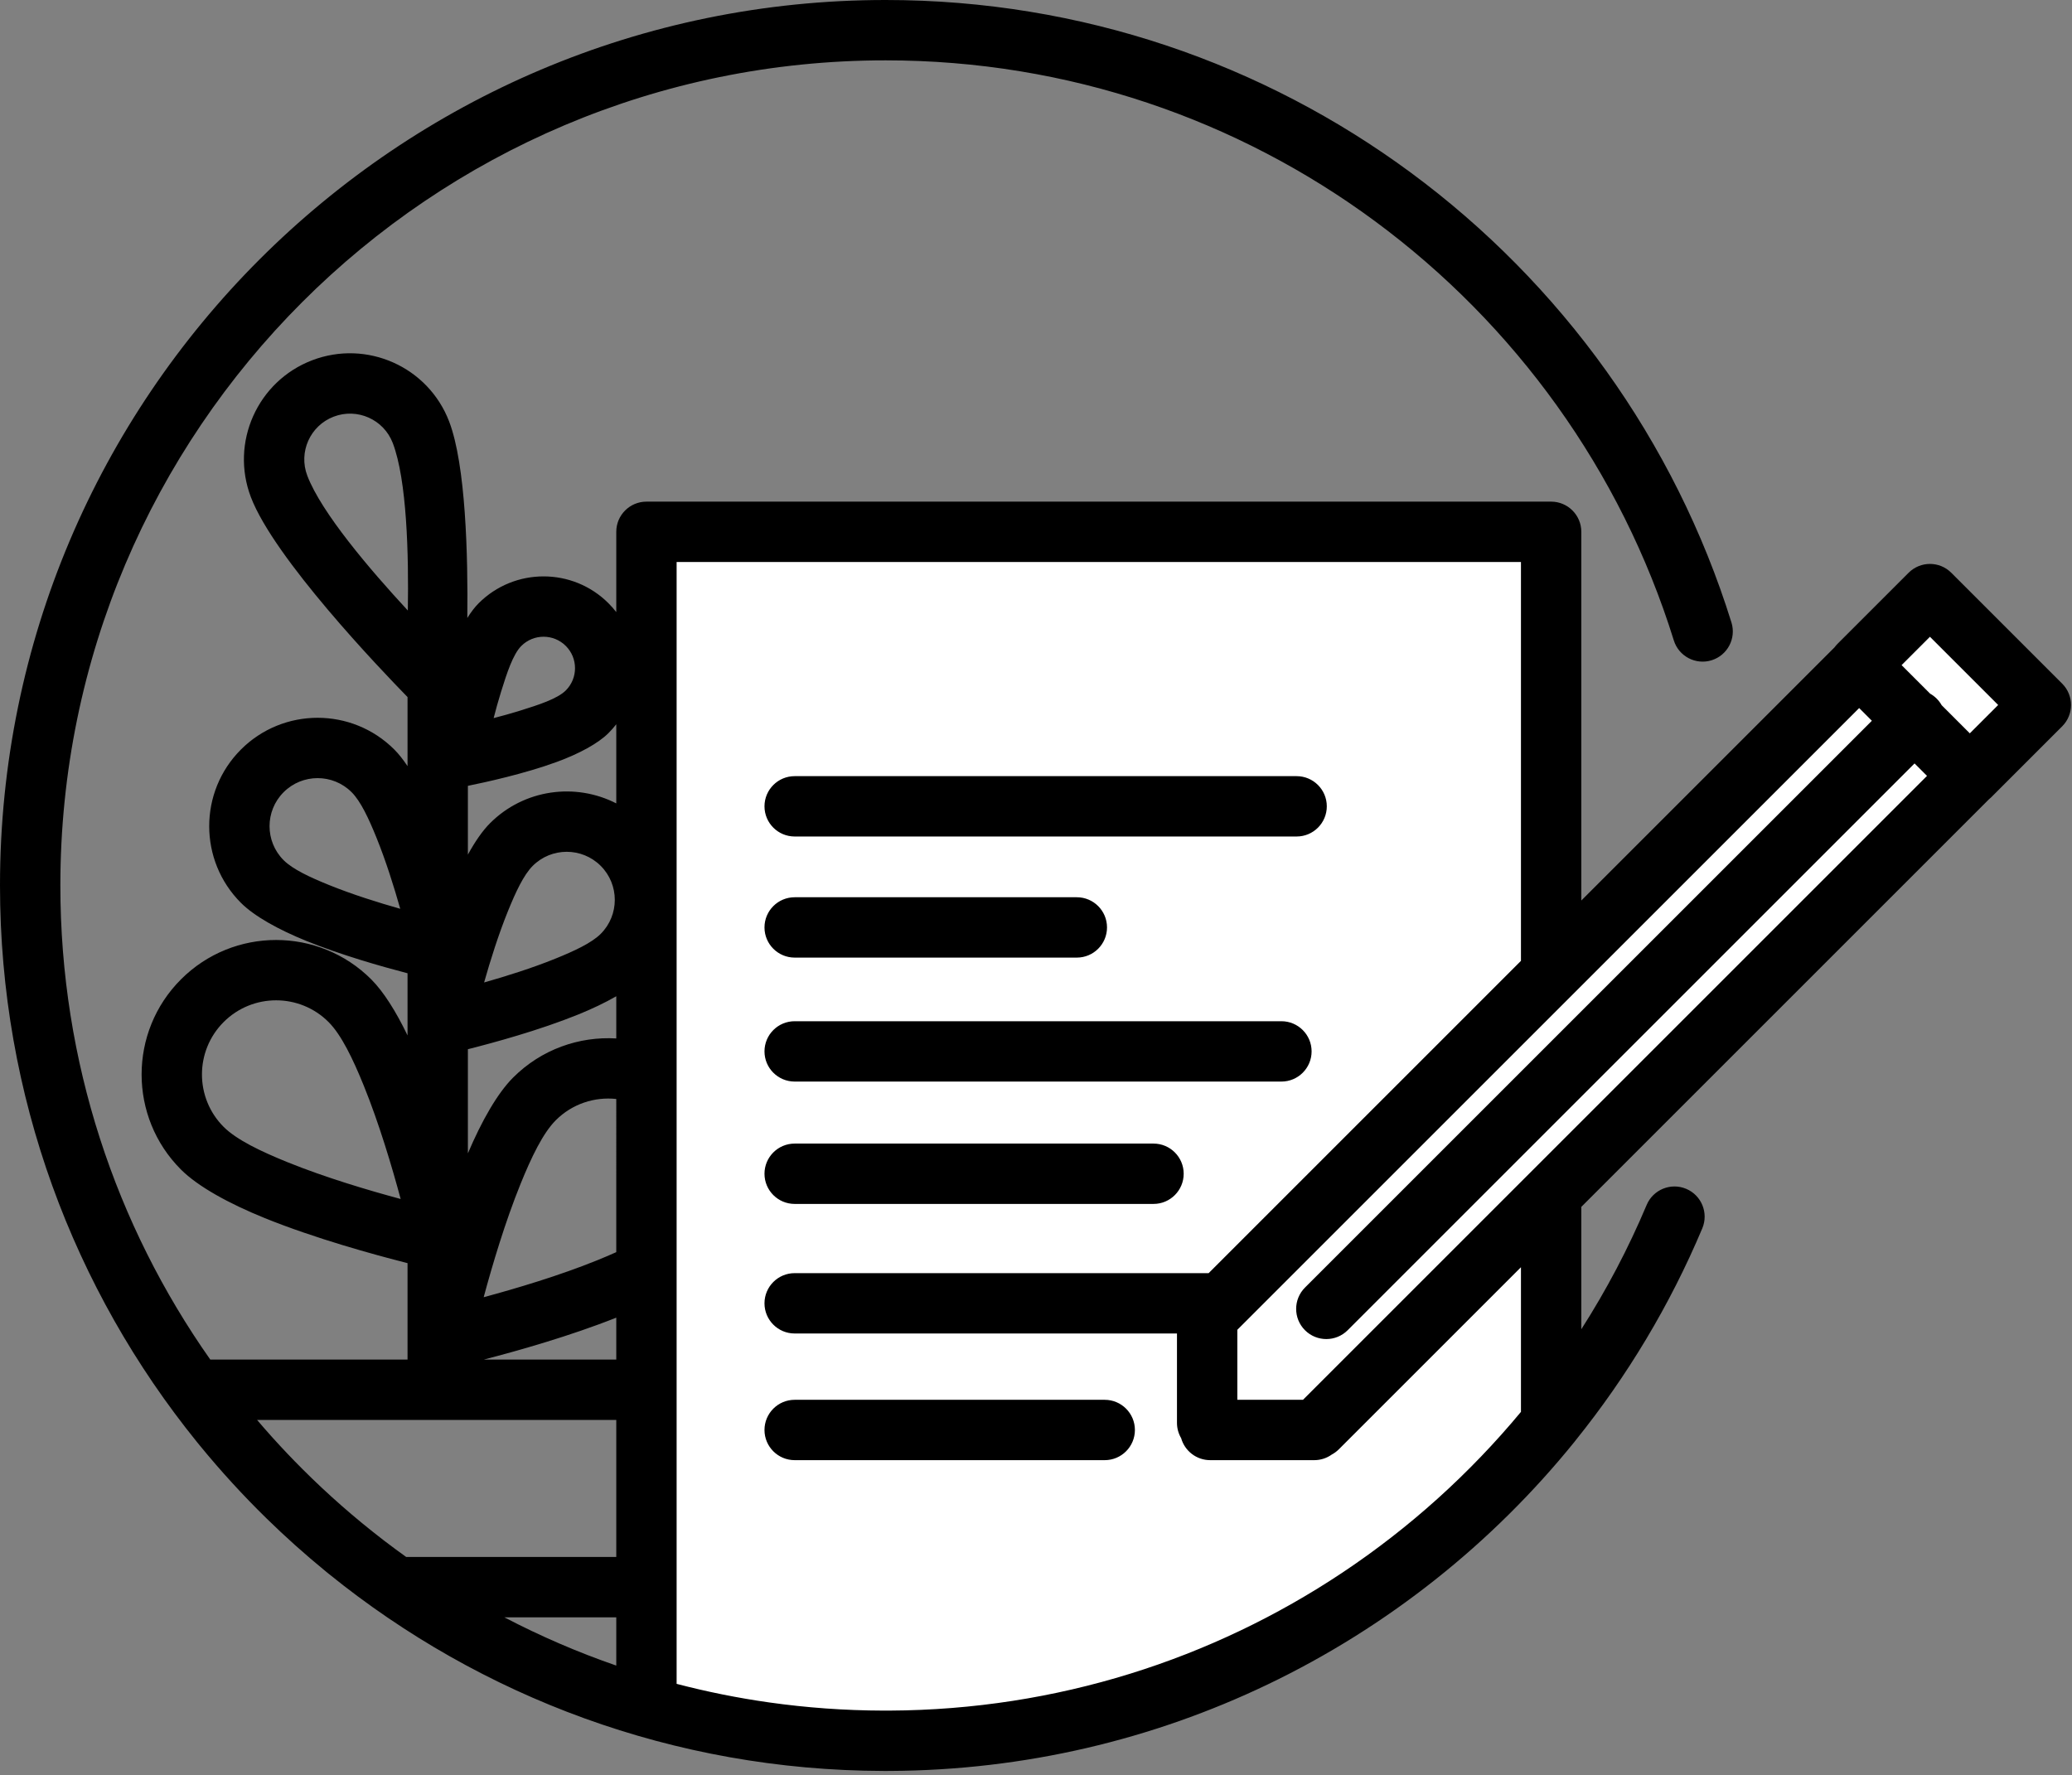
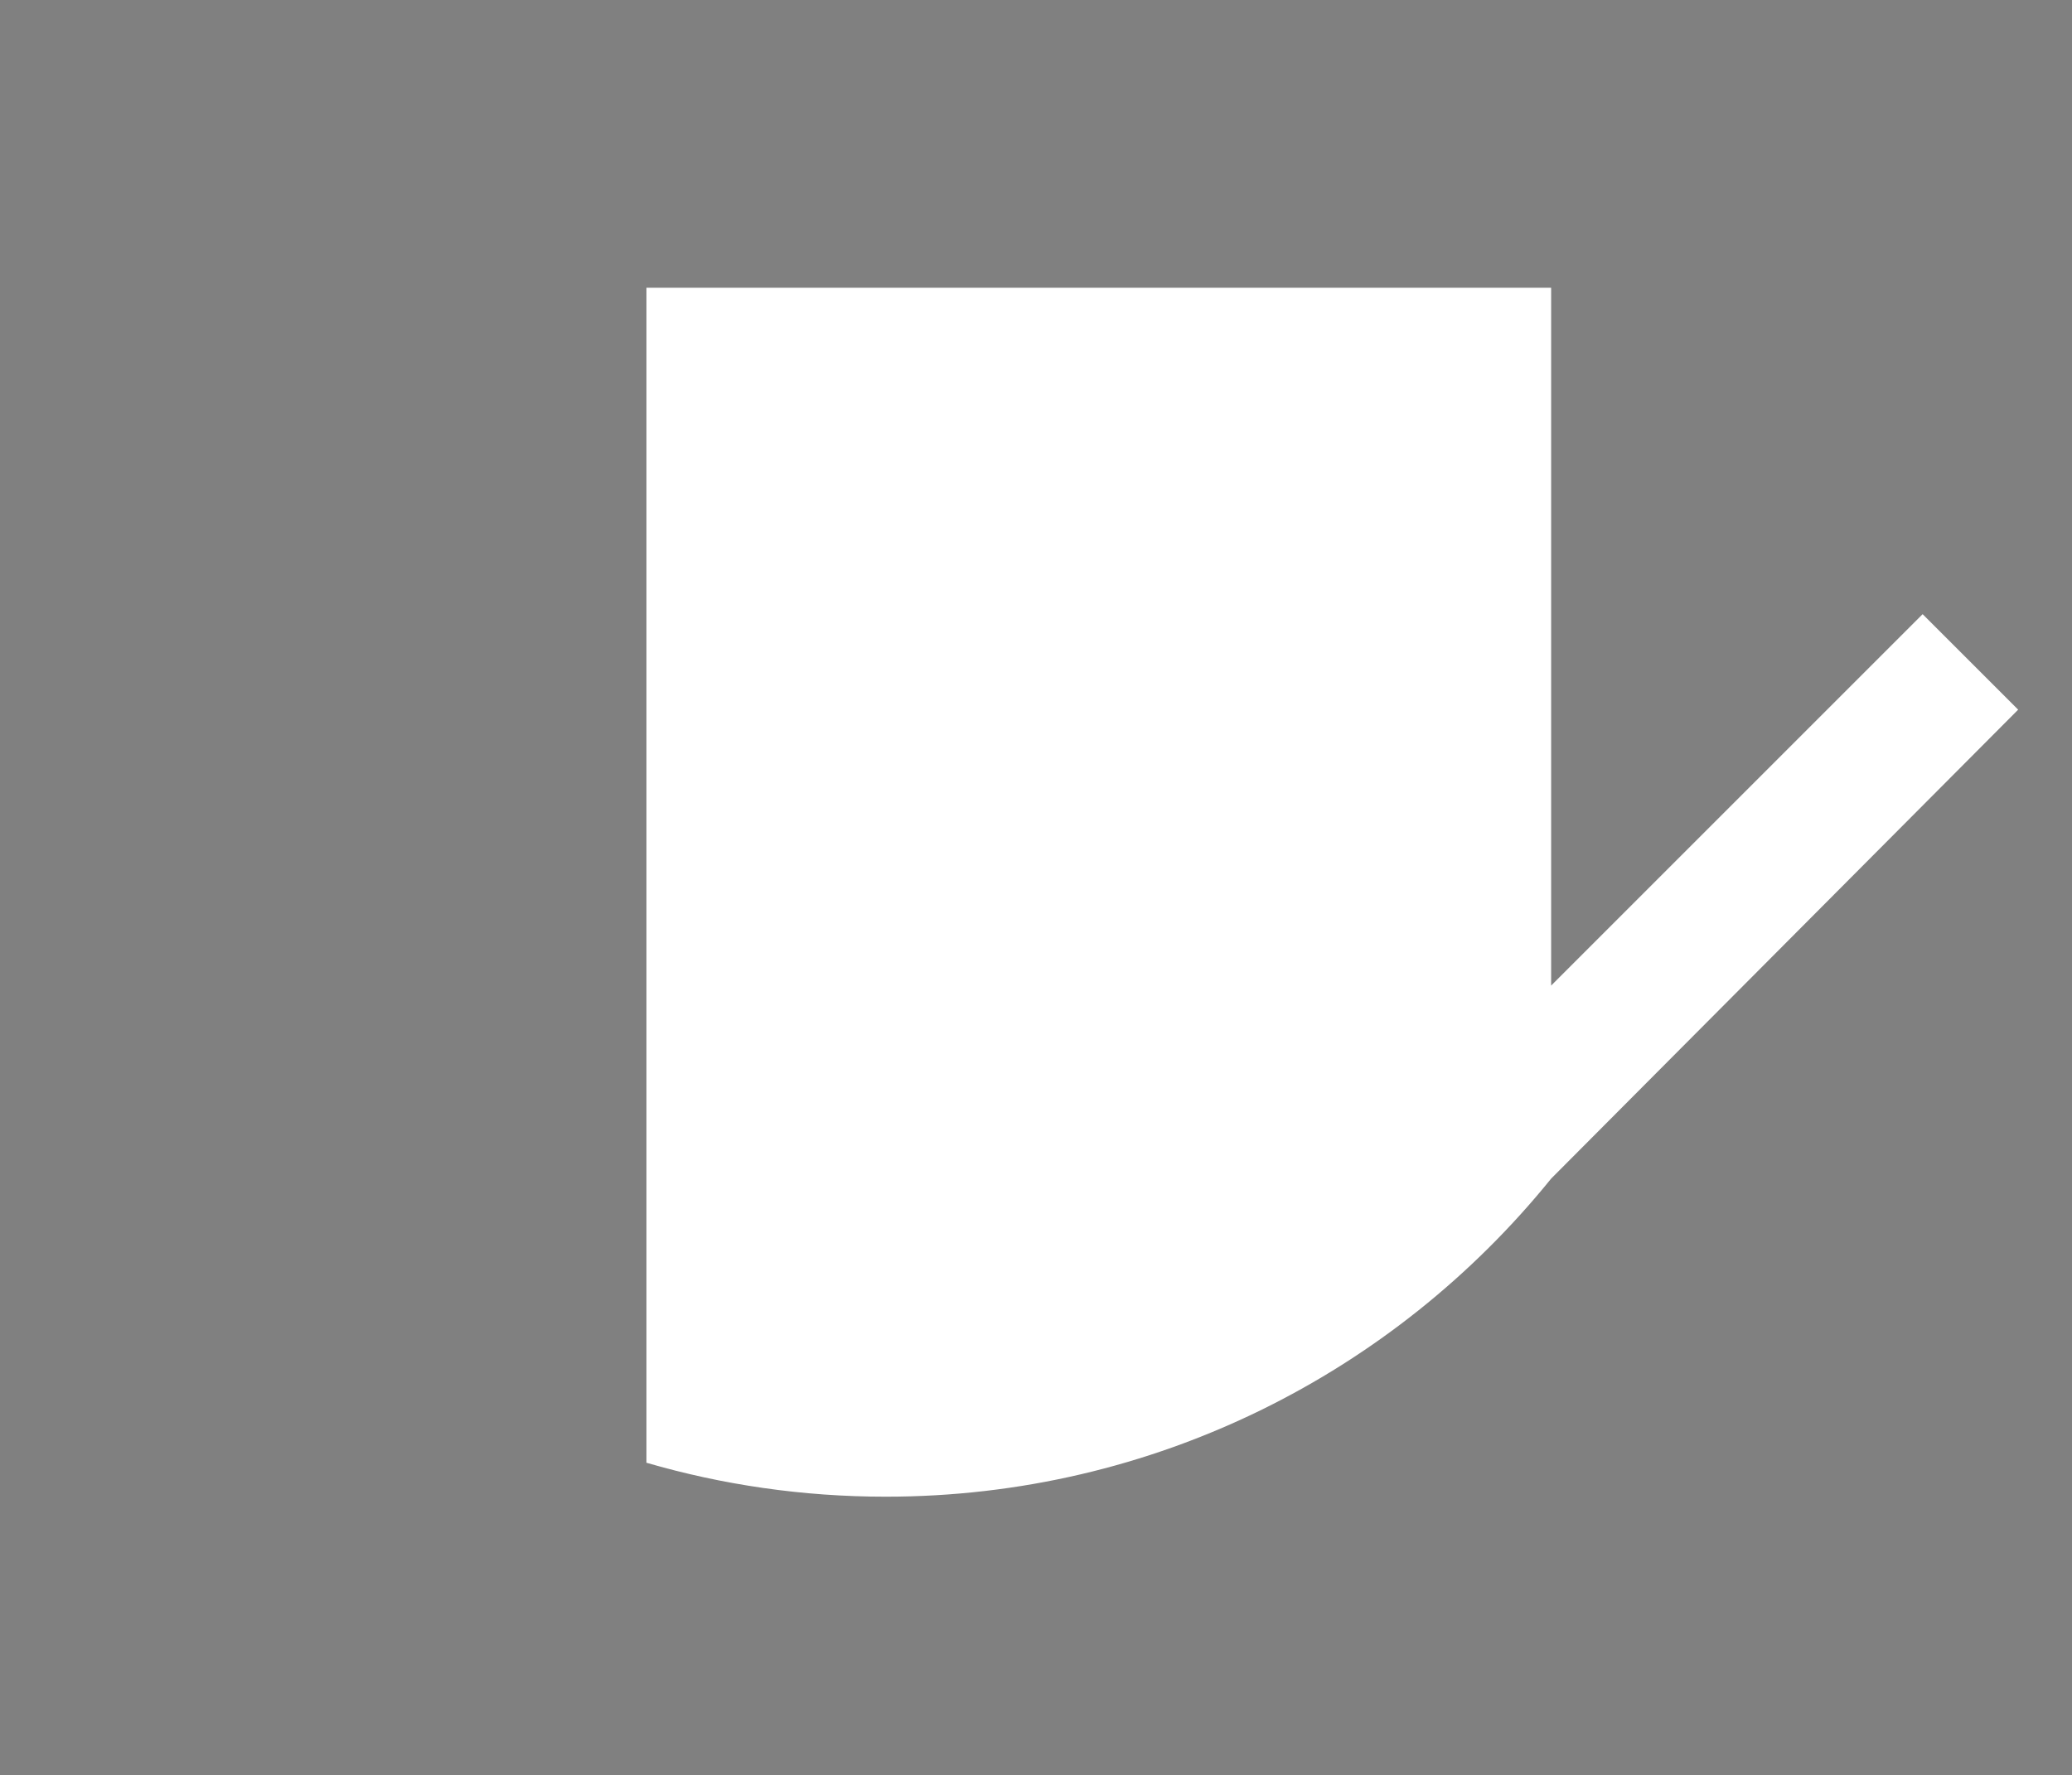
<svg xmlns="http://www.w3.org/2000/svg" clip-rule="evenodd" fill-rule="evenodd" stroke-linejoin="round" stroke-miterlimit="2" viewBox="0 0 447 383">
  <rect x="0" y="0" width="447" height="383" fill="#808080" stroke="none" />
-   <path d="m334.632 212.661 80.144-80.144 20.609 20.608-100.753 101.187v52.665c-33.836 41.846-85.596 68.628-143.561 68.628-17.916 0-35.239-2.559-51.611-7.326v-253.529h195.172z" fill="#fff" />
-   <path d="m42.498 311.15c-26.574-32.823-42.498-74.613-42.498-120.092 0-52.724 21.401-100.489 55.985-135.073s82.349-55.985 135.073-55.985c42.383 0 81.561 13.831 113.265 37.22 32.396 23.901 56.983 57.786 69.21 97.095 1.067 3.431-.852 7.083-4.283 8.151-3.431 1.067-7.083-.852-8.151-4.283-11.394-36.635-34.314-68.211-64.507-90.485-29.539-21.793-66.044-34.677-105.534-34.677-49.131 0-93.639 19.945-125.866 52.171-32.226 32.227-52.171 76.735-52.171 125.866 0 38.061 11.97 73.349 32.345 102.297h42.553v-20.808c-7.336-1.862-20.053-5.365-30.801-9.721-7.697-3.12-14.394-6.791-18.074-10.47-11.326-11.326-11.326-29.716 0-41.042s29.717-11.326 41.043 0c2.686 2.686 5.367 6.98 7.832 12.097v-13.411c-5.678-1.48-14.387-3.96-21.844-6.982-6.011-2.437-11.222-5.337-14.095-8.21-9.13-9.13-9.13-23.954 0-33.084s23.954-9.13 33.084 0c.955.955 1.913 2.168 2.855 3.583v-14.903c-5.915-6.052-28.752-29.947-33.786-43.111-4.511-11.8 1.406-25.044 13.207-29.555 11.8-4.512 25.043 1.406 29.555 13.206 3.593 9.396 4.075 28.918 3.923 42.394.798-1.273 1.619-2.35 2.441-3.172 7.73-7.73 20.282-7.73 28.012 0 .607.606 1.166 1.243 1.679 1.906v-17.322c0-3.596 2.914-6.511 6.51-6.511h195.172c3.595 0 6.51 2.915 6.51 6.511v79.555l54.624-54.624c.197-.27.417-.527.66-.77l15.325-15.325c2.542-2.543 6.664-2.543 9.207 0l23.925 23.925c2.542 2.542 2.542 6.664 0 9.207l-15.325 15.325c-.171.17-.348.329-.532.477l-87.884 87.884v26.41c5.424-8.478 10.151-17.448 14.097-26.825 1.394-3.312 5.214-4.869 8.526-3.475 3.312 1.393 4.869 5.214 3.476 8.526-6.971 16.562-16.209 31.94-27.323 45.737-.072.1-.146.198-.224.293-17.813 22.031-40.427 40.027-66.243 52.395-24.692 11.829-52.313 18.512-81.466 18.648l-.223.001-.345.001h-.39-.278-.176c-45.28-.114-86.876-16.01-119.577-42.473l-.108-.087-.223-.181-.288-.234-.166-.136c-4.411-3.609-8.659-7.411-12.73-11.393-5.072-4.963-9.869-10.206-14.367-15.704l-.191-.234-.182-.223-.18-.223zm285.623-103.824v-86.066h-182.151v242.063c6.51 1.703 13.167 3.046 19.948 4.006 8.069 1.143 16.313 1.744 24.693 1.765h.216.271.232.25l.118-.001.218-.001c36.102-.171 69.676-11.108 97.675-29.764 14.472-9.642 27.455-21.346 38.53-34.692v-31.211l-39.285 39.285c-.463.463-.979.841-1.528 1.136-1.066.762-2.371 1.21-3.78 1.21h-22.448c-2.983 0-5.5-2.01-6.269-4.75-.57-.967-.898-2.095-.898-3.299v-19.282h-82.477c-3.594 0-6.511-2.917-6.511-6.51 0-3.594 2.917-6.511 6.511-6.511h89.307zm-195.171 152.054v-10.413h-24.147c7.733 4.039 15.798 7.527 24.147 10.413zm0-23.434v-29.57h-77.491c.991 1.166 1.998 2.318 3.019 3.457l.152.169.156.174.159.176c2.028 2.244 4.111 4.435 6.247 6.571 5.475 5.475 11.305 10.596 17.447 15.321l.185.142.18.138.16.122c1.471 1.123 2.959 2.223 4.465 3.3zm38.486-20.89h66.89c3.593 0 6.511-2.917 6.511-6.51s-2.918-6.511-6.511-6.511h-66.89c-3.594 0-6.511 2.918-6.511 6.511s2.917 6.51 6.511 6.51zm232.39-159.538-2.741-2.742-134.151 134.151v15.108h14.162l134.624-134.623-2.687-2.687-122.298 122.298c-2.541 2.541-6.667 2.541-9.207 0-2.541-2.541-2.541-6.666 0-9.207zm-270.876 137.837v-9.048c-9.885 3.941-21.274 7.156-28.581 9.048zm0-56.229c-4.653-.504-9.485 1.026-13.048 4.589-2.769 2.769-5.261 7.964-7.61 13.758-3.298 8.138-6.074 17.473-7.946 24.426 6.954-1.872 16.289-4.648 24.426-7.946 1.439-.583 2.841-1.175 4.178-1.778zm38.486 22.644h77.415c3.593 0 6.51-2.917 6.51-6.51s-2.917-6.511-6.51-6.511h-77.415c-3.594 0-6.511 2.918-6.511 6.511s2.917 6.51 6.511 6.51zm-85-1.065c-1.873-6.954-4.648-16.289-7.947-24.426-2.348-5.794-4.84-10.989-7.609-13.758-6.245-6.245-16.384-6.245-22.629 0-6.244 6.244-6.244 16.384 0 22.628 2.77 2.769 7.965 5.261 13.759 7.61 8.137 3.298 17.472 6.074 24.426 7.946zm46.514-43.744c-2.418 1.393-5.23 2.731-8.243 3.952-8.36 3.389-18.295 6.096-23.767 7.475v22.471c2.959-6.967 6.353-12.949 9.755-16.351 6.103-6.104 14.258-8.918 22.255-8.443zm38.486 18.408h105.01c3.593 0 6.51-2.917 6.51-6.51 0-3.594-2.917-6.511-6.51-6.511h-105.01c-3.594 0-6.511 2.917-6.511 6.511 0 3.593 2.917 6.51 6.511 6.51zm-66.999-21.385c4.724-1.337 10.358-3.103 15.378-5.138 4.108-1.665 7.816-3.386 9.78-5.35 4.048-4.048 4.048-10.621 0-14.669-4.049-4.048-10.622-4.048-14.67 0-1.963 1.963-3.685 5.671-5.35 9.779-2.034 5.02-3.801 10.654-5.138 15.378zm66.999-5.365h60.874c3.593 0 6.51-2.917 6.51-6.51 0-3.594-2.917-6.511-6.51-6.511h-60.874c-3.594 0-6.511 2.917-6.511 6.511 0 3.593 2.917 6.51 6.511 6.51zm-85.091-10.53c-1.338-4.725-3.104-10.359-5.139-15.379-1.665-4.107-3.386-7.815-5.35-9.779-4.048-4.048-10.621-4.048-14.669 0s-4.048 10.621 0 14.67c1.964 1.963 5.671 3.684 9.779 5.349 5.02 2.035 10.654 3.802 15.379 5.139zm46.605-39.818c-.513.663-1.072 1.3-1.679 1.906-2.229 2.23-6.332 4.454-11.127 6.213-6.993 2.567-15.508 4.422-19.204 5.167v14.84c1.543-2.814 3.165-5.164 4.778-6.777 7.364-7.364 18.433-8.788 27.232-4.272zm38.486 24.219h108.289c3.593 0 6.51-2.917 6.51-6.51 0-3.594-2.917-6.511-6.51-6.511h-108.289c-3.594 0-6.511 2.917-6.511 6.511 0 3.593 2.917 6.51 6.511 6.51zm247.446-28.33 6.072 6.072 6.118-6.118-14.718-14.718-6.117 6.118 6.154 6.154c.507.285.985.644 1.416 1.075.432.432.79.909 1.075 1.417zm-312.389 2.783c1.808-.463 3.725-.993 5.618-1.582 4.078-1.268 8.147-2.585 9.953-4.391 2.649-2.648 2.649-6.949 0-9.597-2.648-2.649-6.949-2.649-9.598 0-1.805 1.806-3.122 5.875-4.39 9.952-.589 1.894-1.119 3.811-1.583 5.618zm-18.51-23.212c.201-12.029-.194-28.143-3.25-36.137-1.945-5.088-7.655-7.639-12.743-5.694s-7.64 7.655-5.694 12.743c3.056 7.994 13.512 20.262 21.687 29.088z" />
+   <path d="m334.632 212.661 80.144-80.144 20.609 20.608-100.753 101.187c-33.836 41.846-85.596 68.628-143.561 68.628-17.916 0-35.239-2.559-51.611-7.326v-253.529h195.172z" fill="#fff" />
</svg>